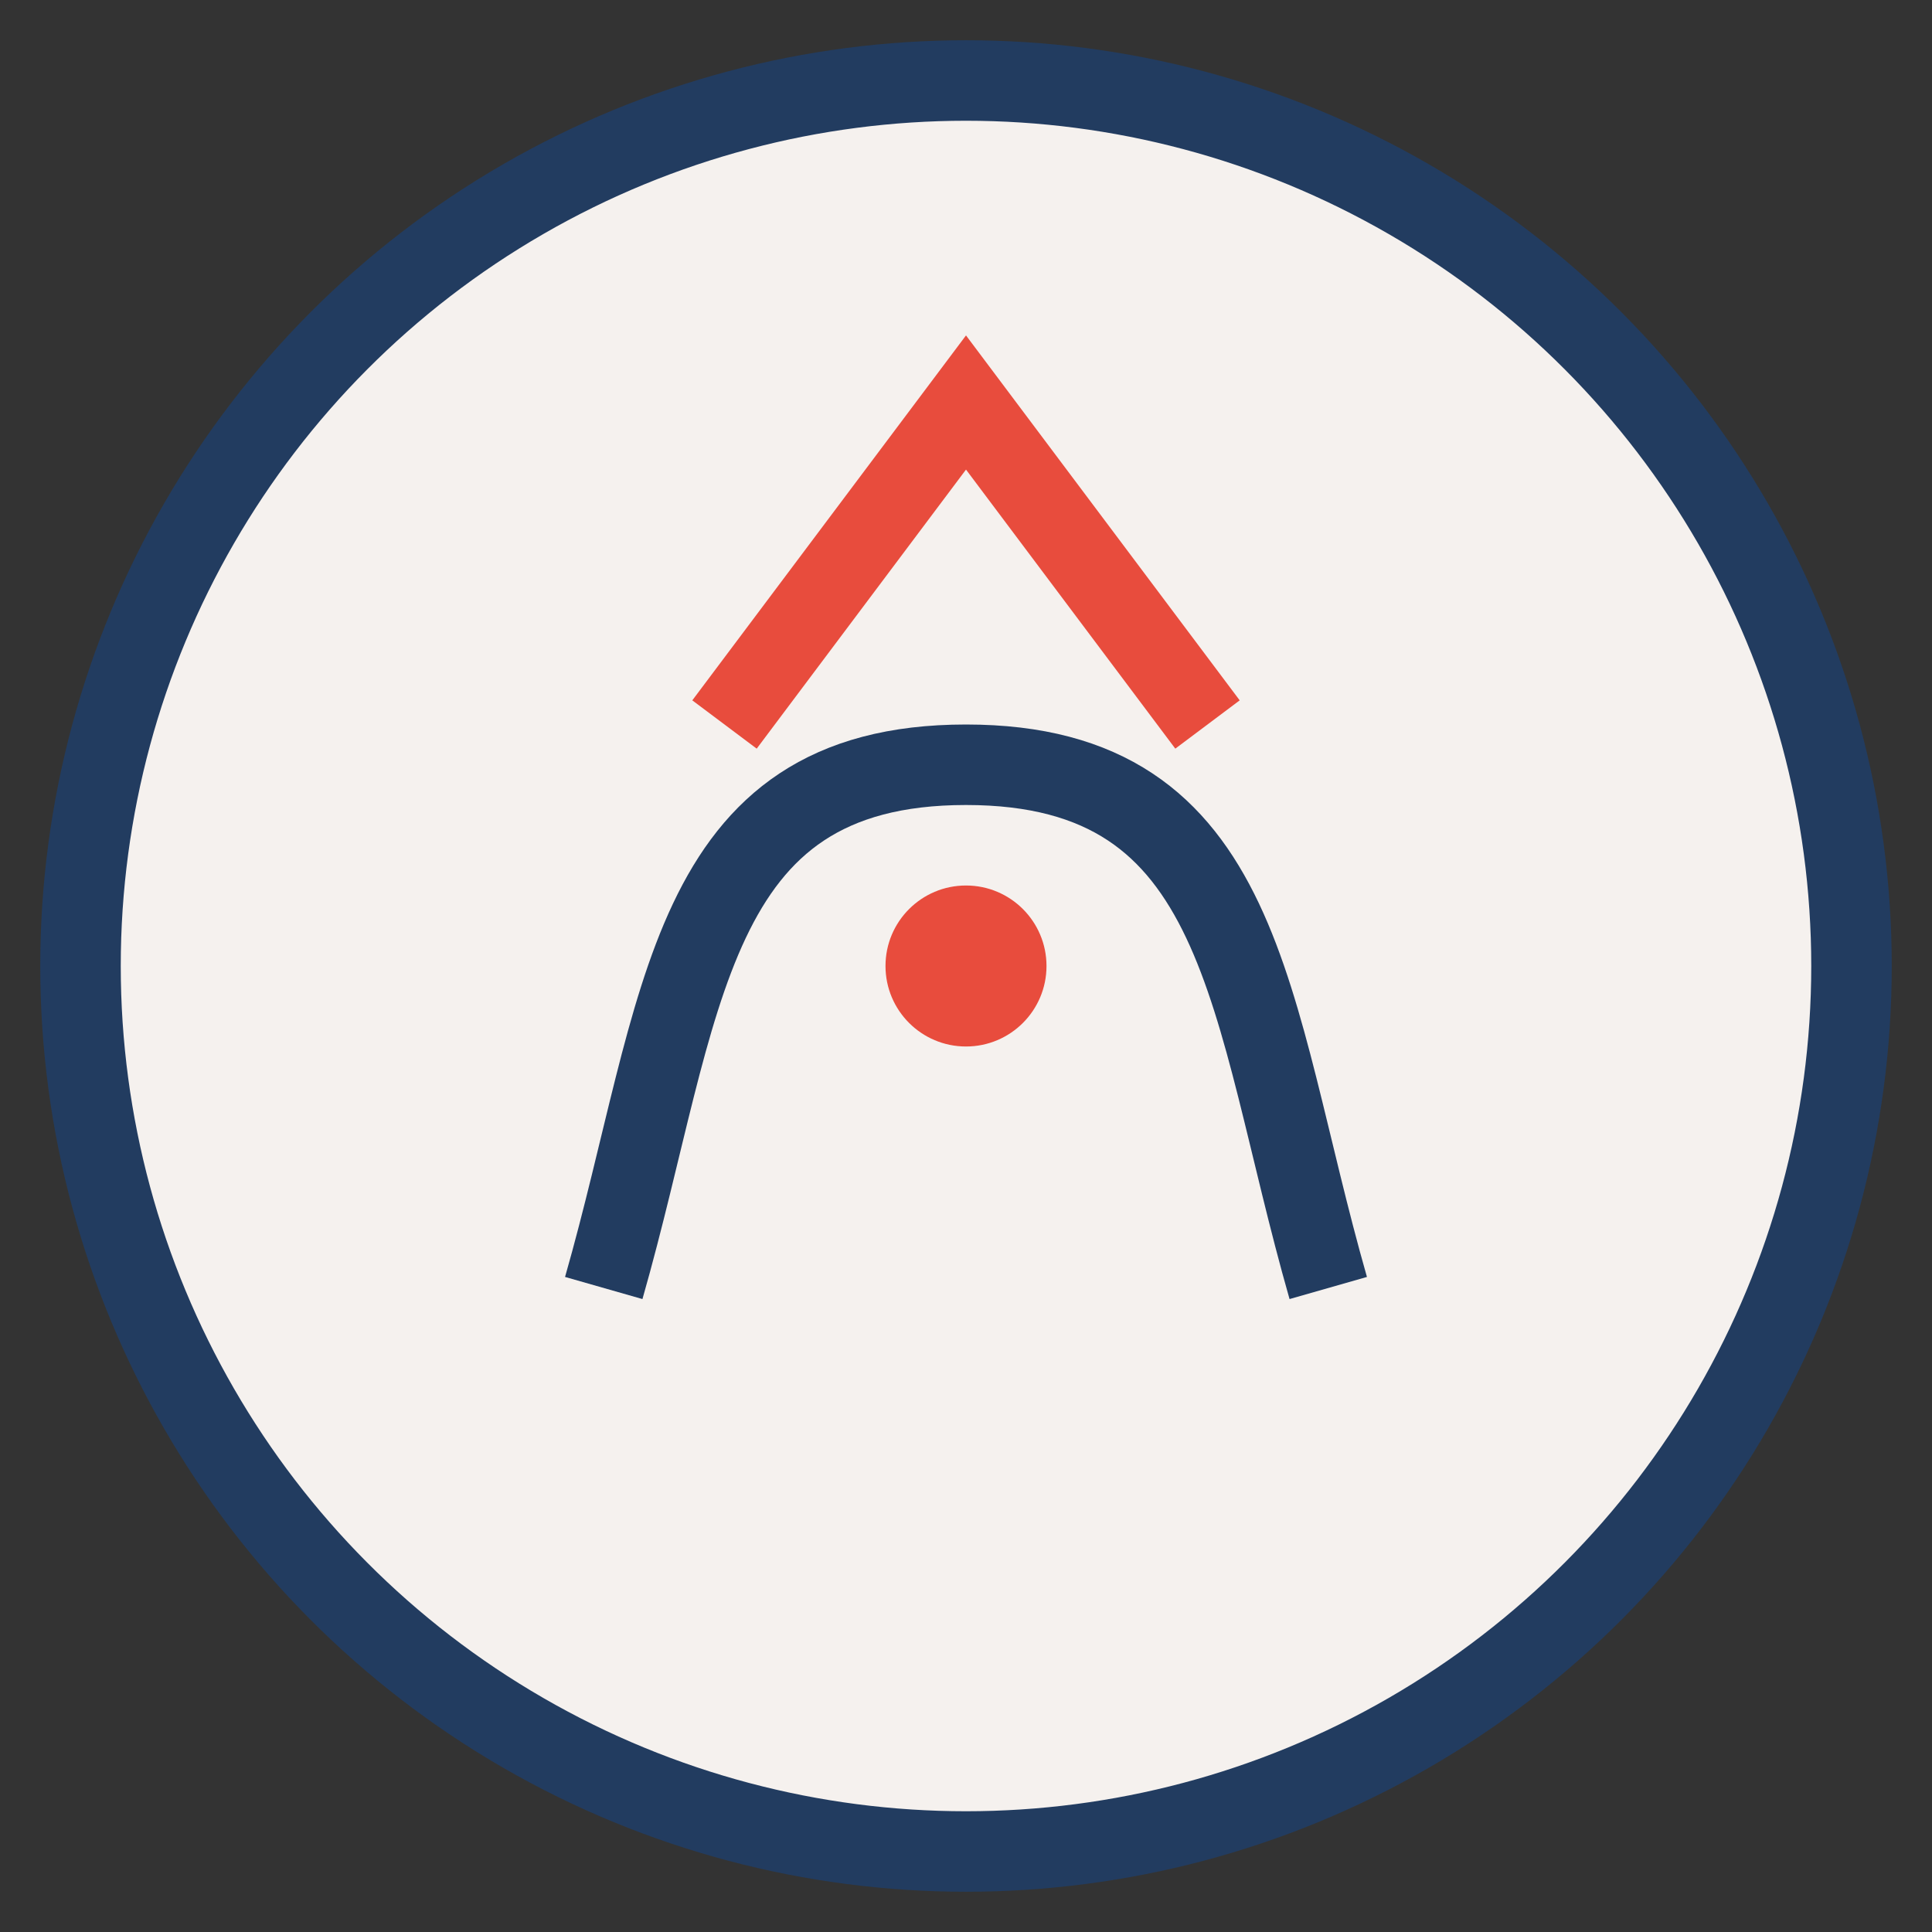
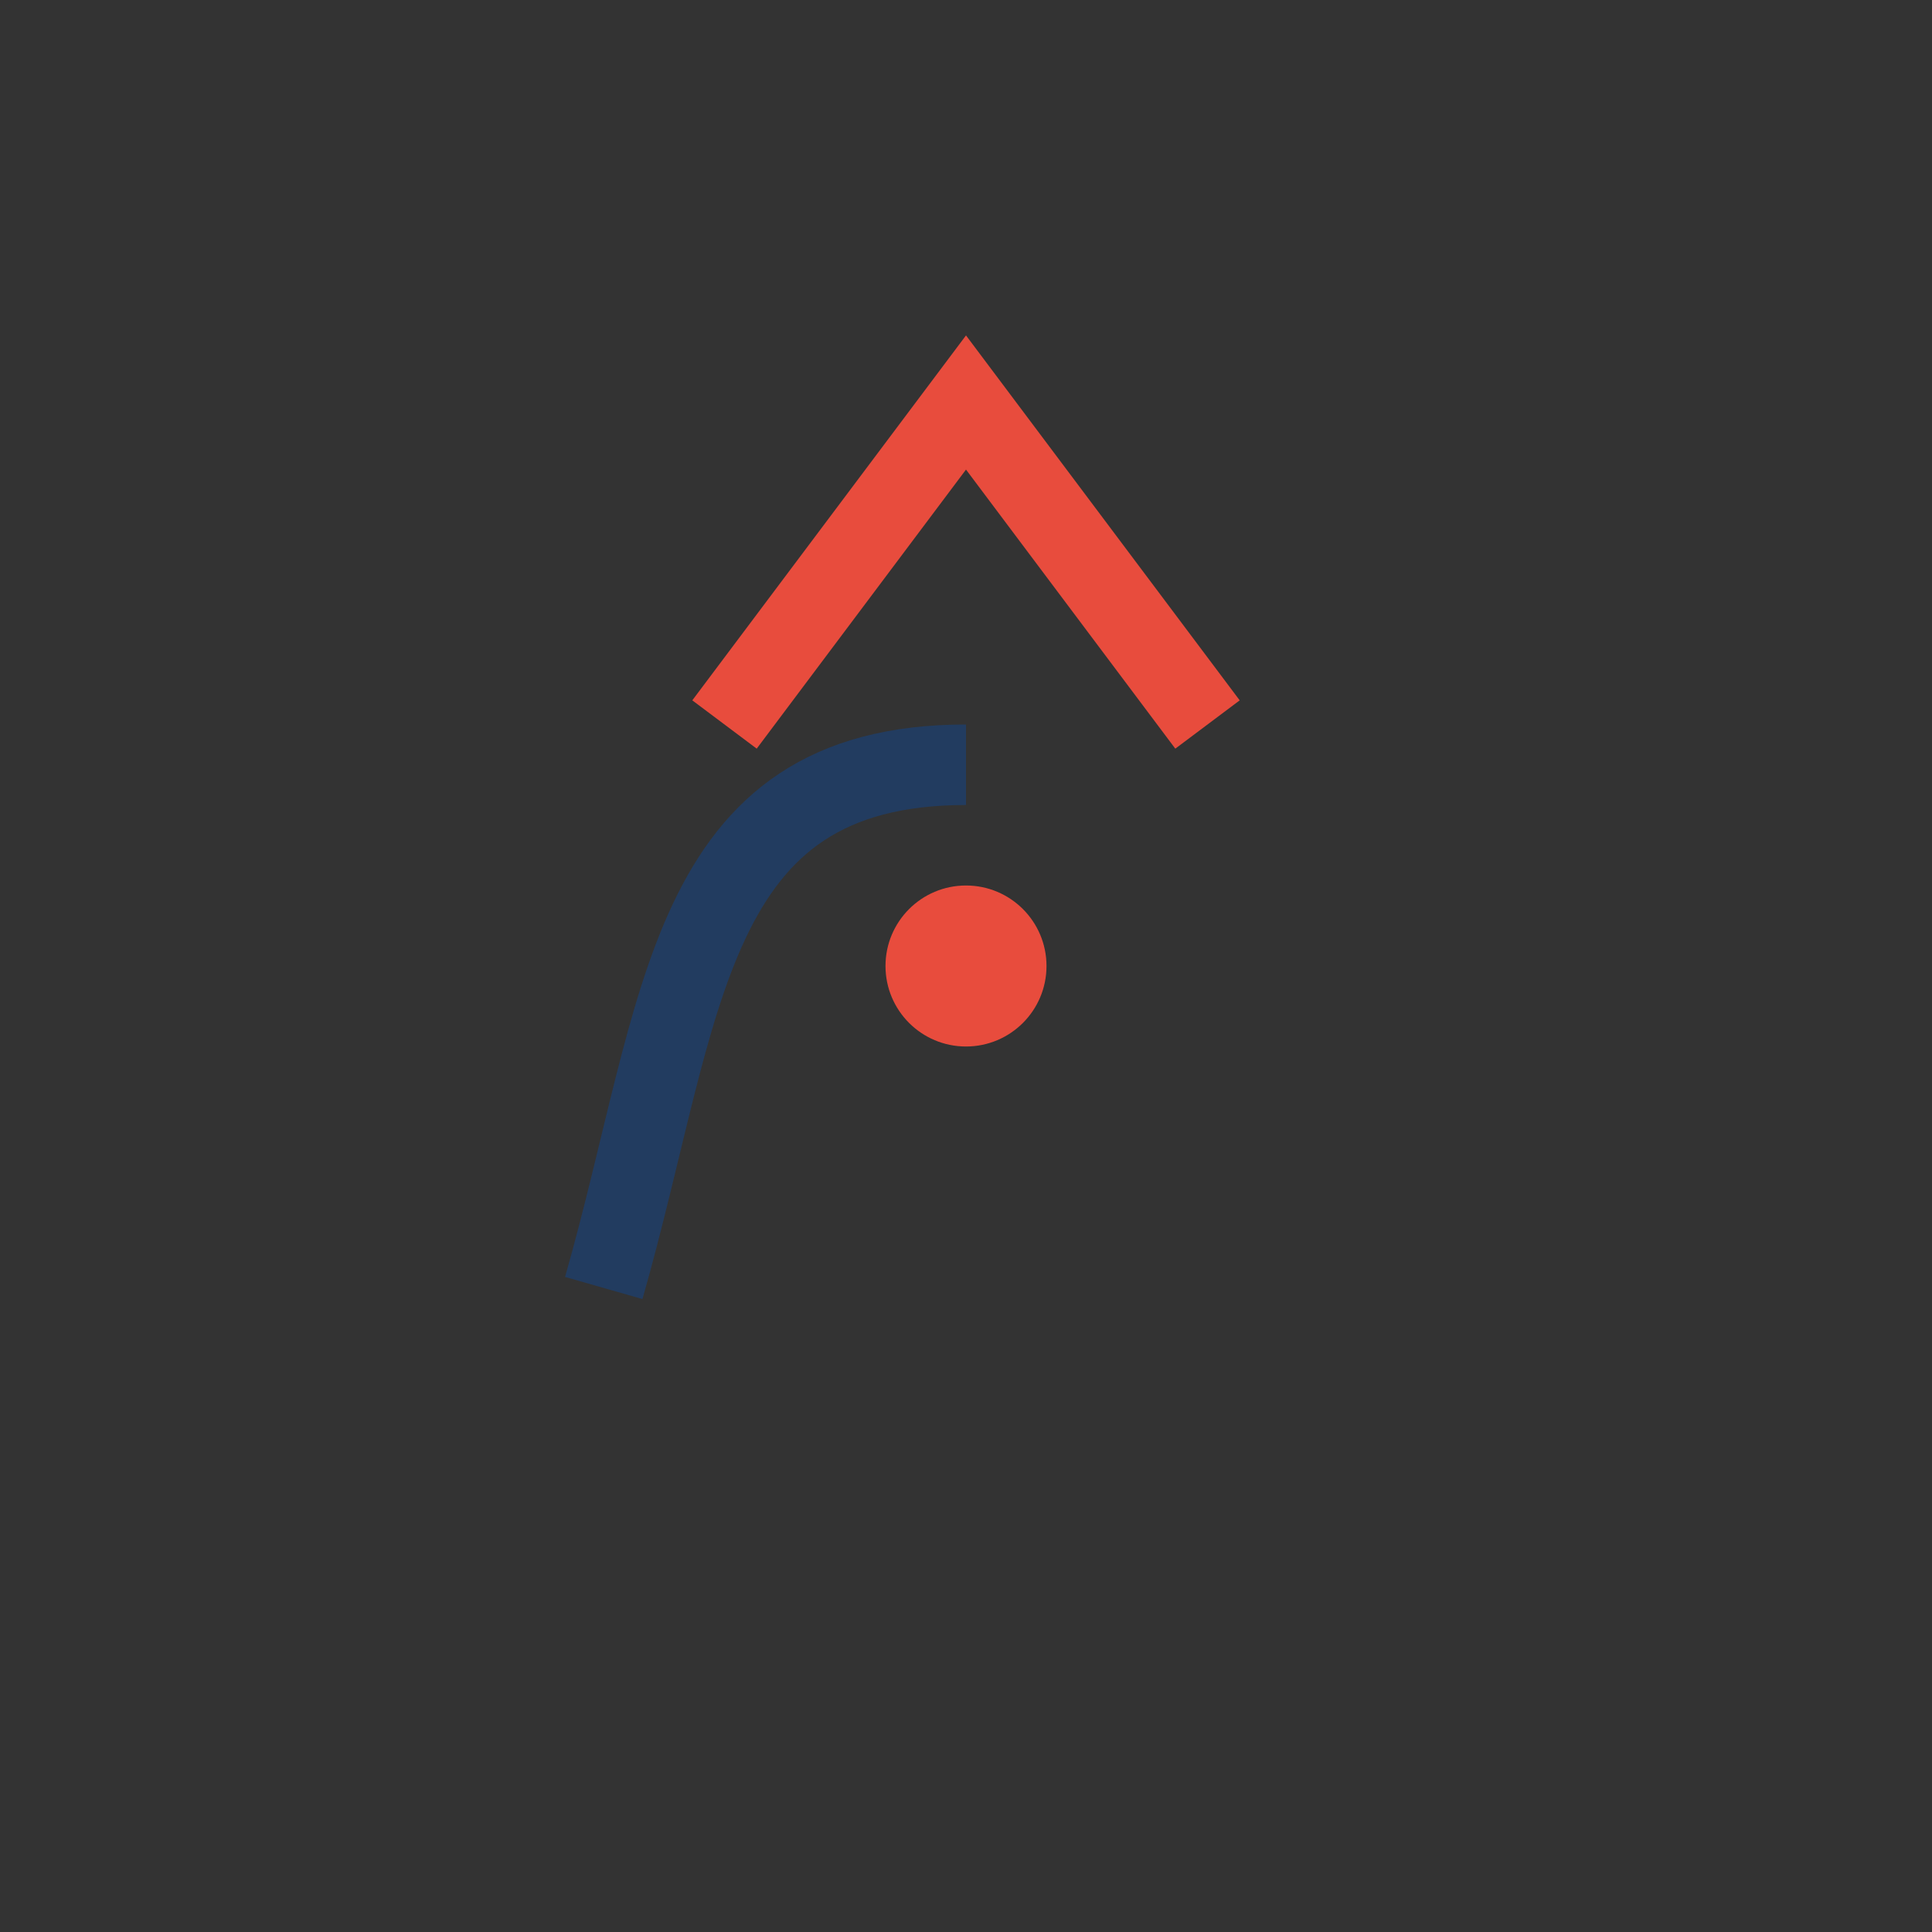
<svg xmlns="http://www.w3.org/2000/svg" width="48" height="48" viewBox="0 0 48 48">
  <rect x="0" y="0" width="48" height="48" fill="#333333" stroke="none" />
-   <circle cx="24" cy="24" r="22" fill="#F5F1EE" stroke="#223C60" stroke-width="2" />
-   <path d="M15 32c2-7 2-13 9-13s7 6 9 13" fill="none" stroke="#223C60" stroke-width="2" />
+   <path d="M15 32c2-7 2-13 9-13" fill="none" stroke="#223C60" stroke-width="2" />
  <path d="M18 18l6-8 6 8" fill="none" stroke="#E84C3D" stroke-width="2" />
  <circle cx="24" cy="24" r="2" fill="#E84C3D" />
</svg>